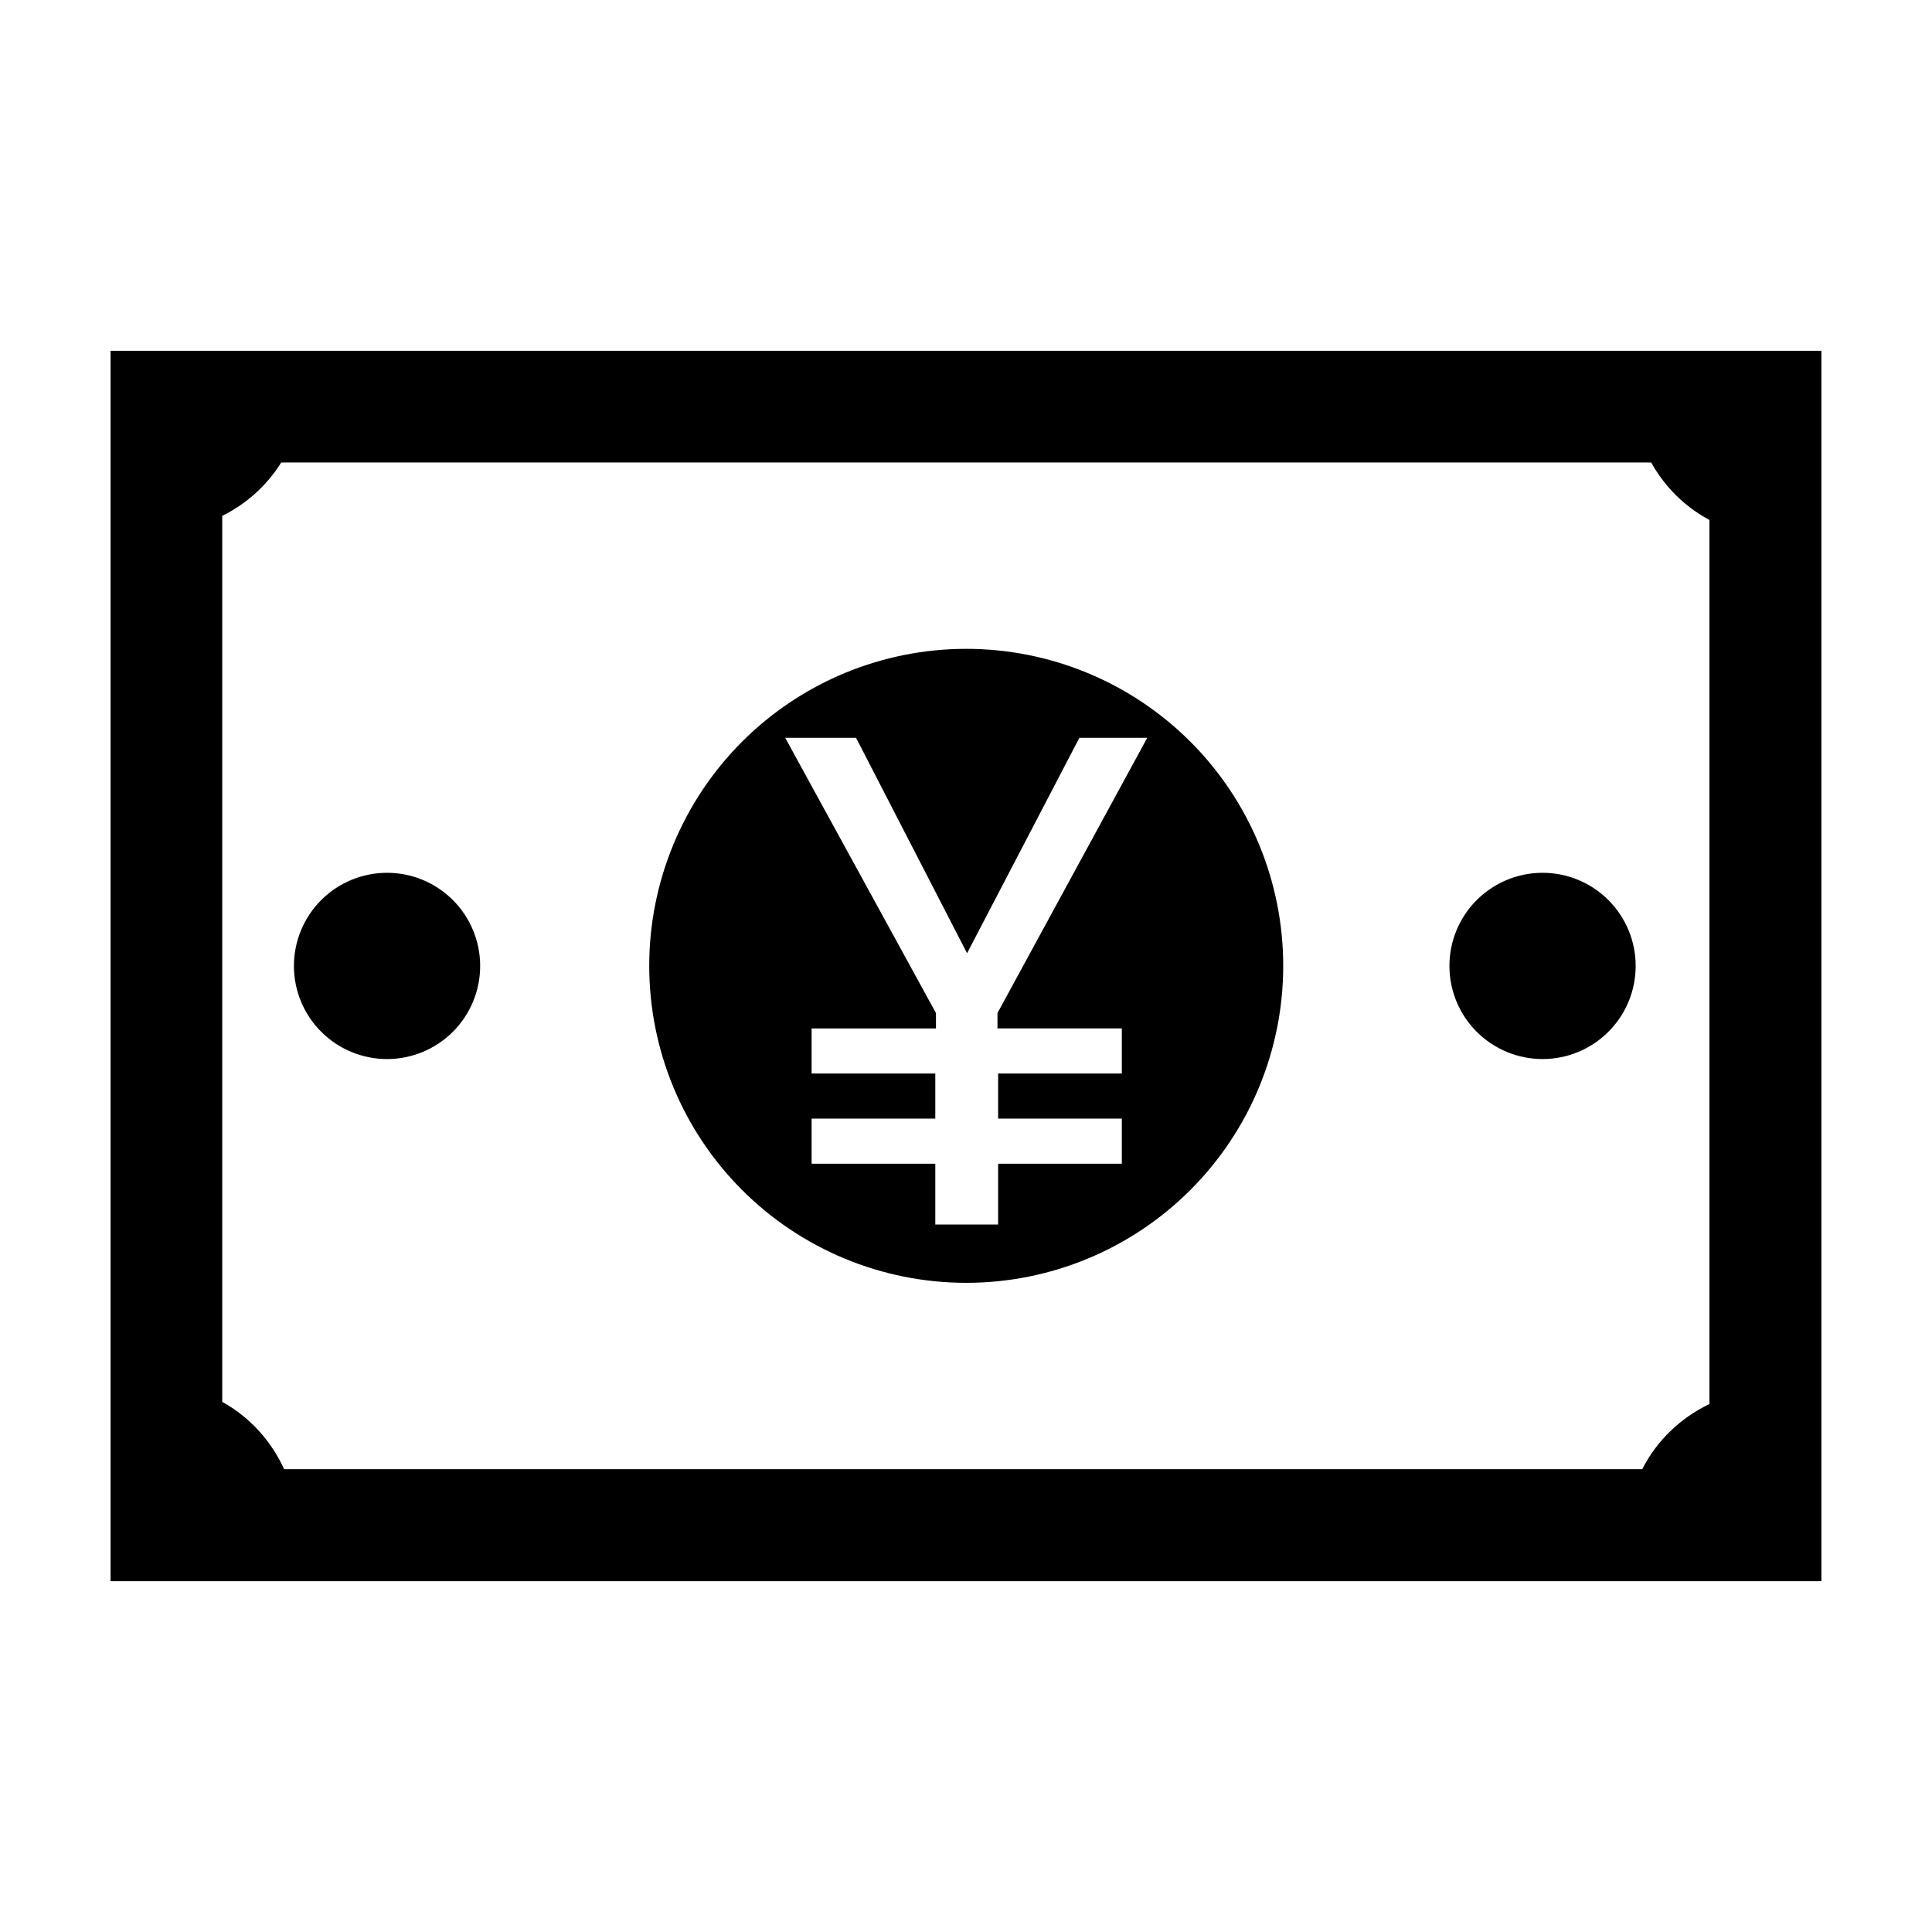
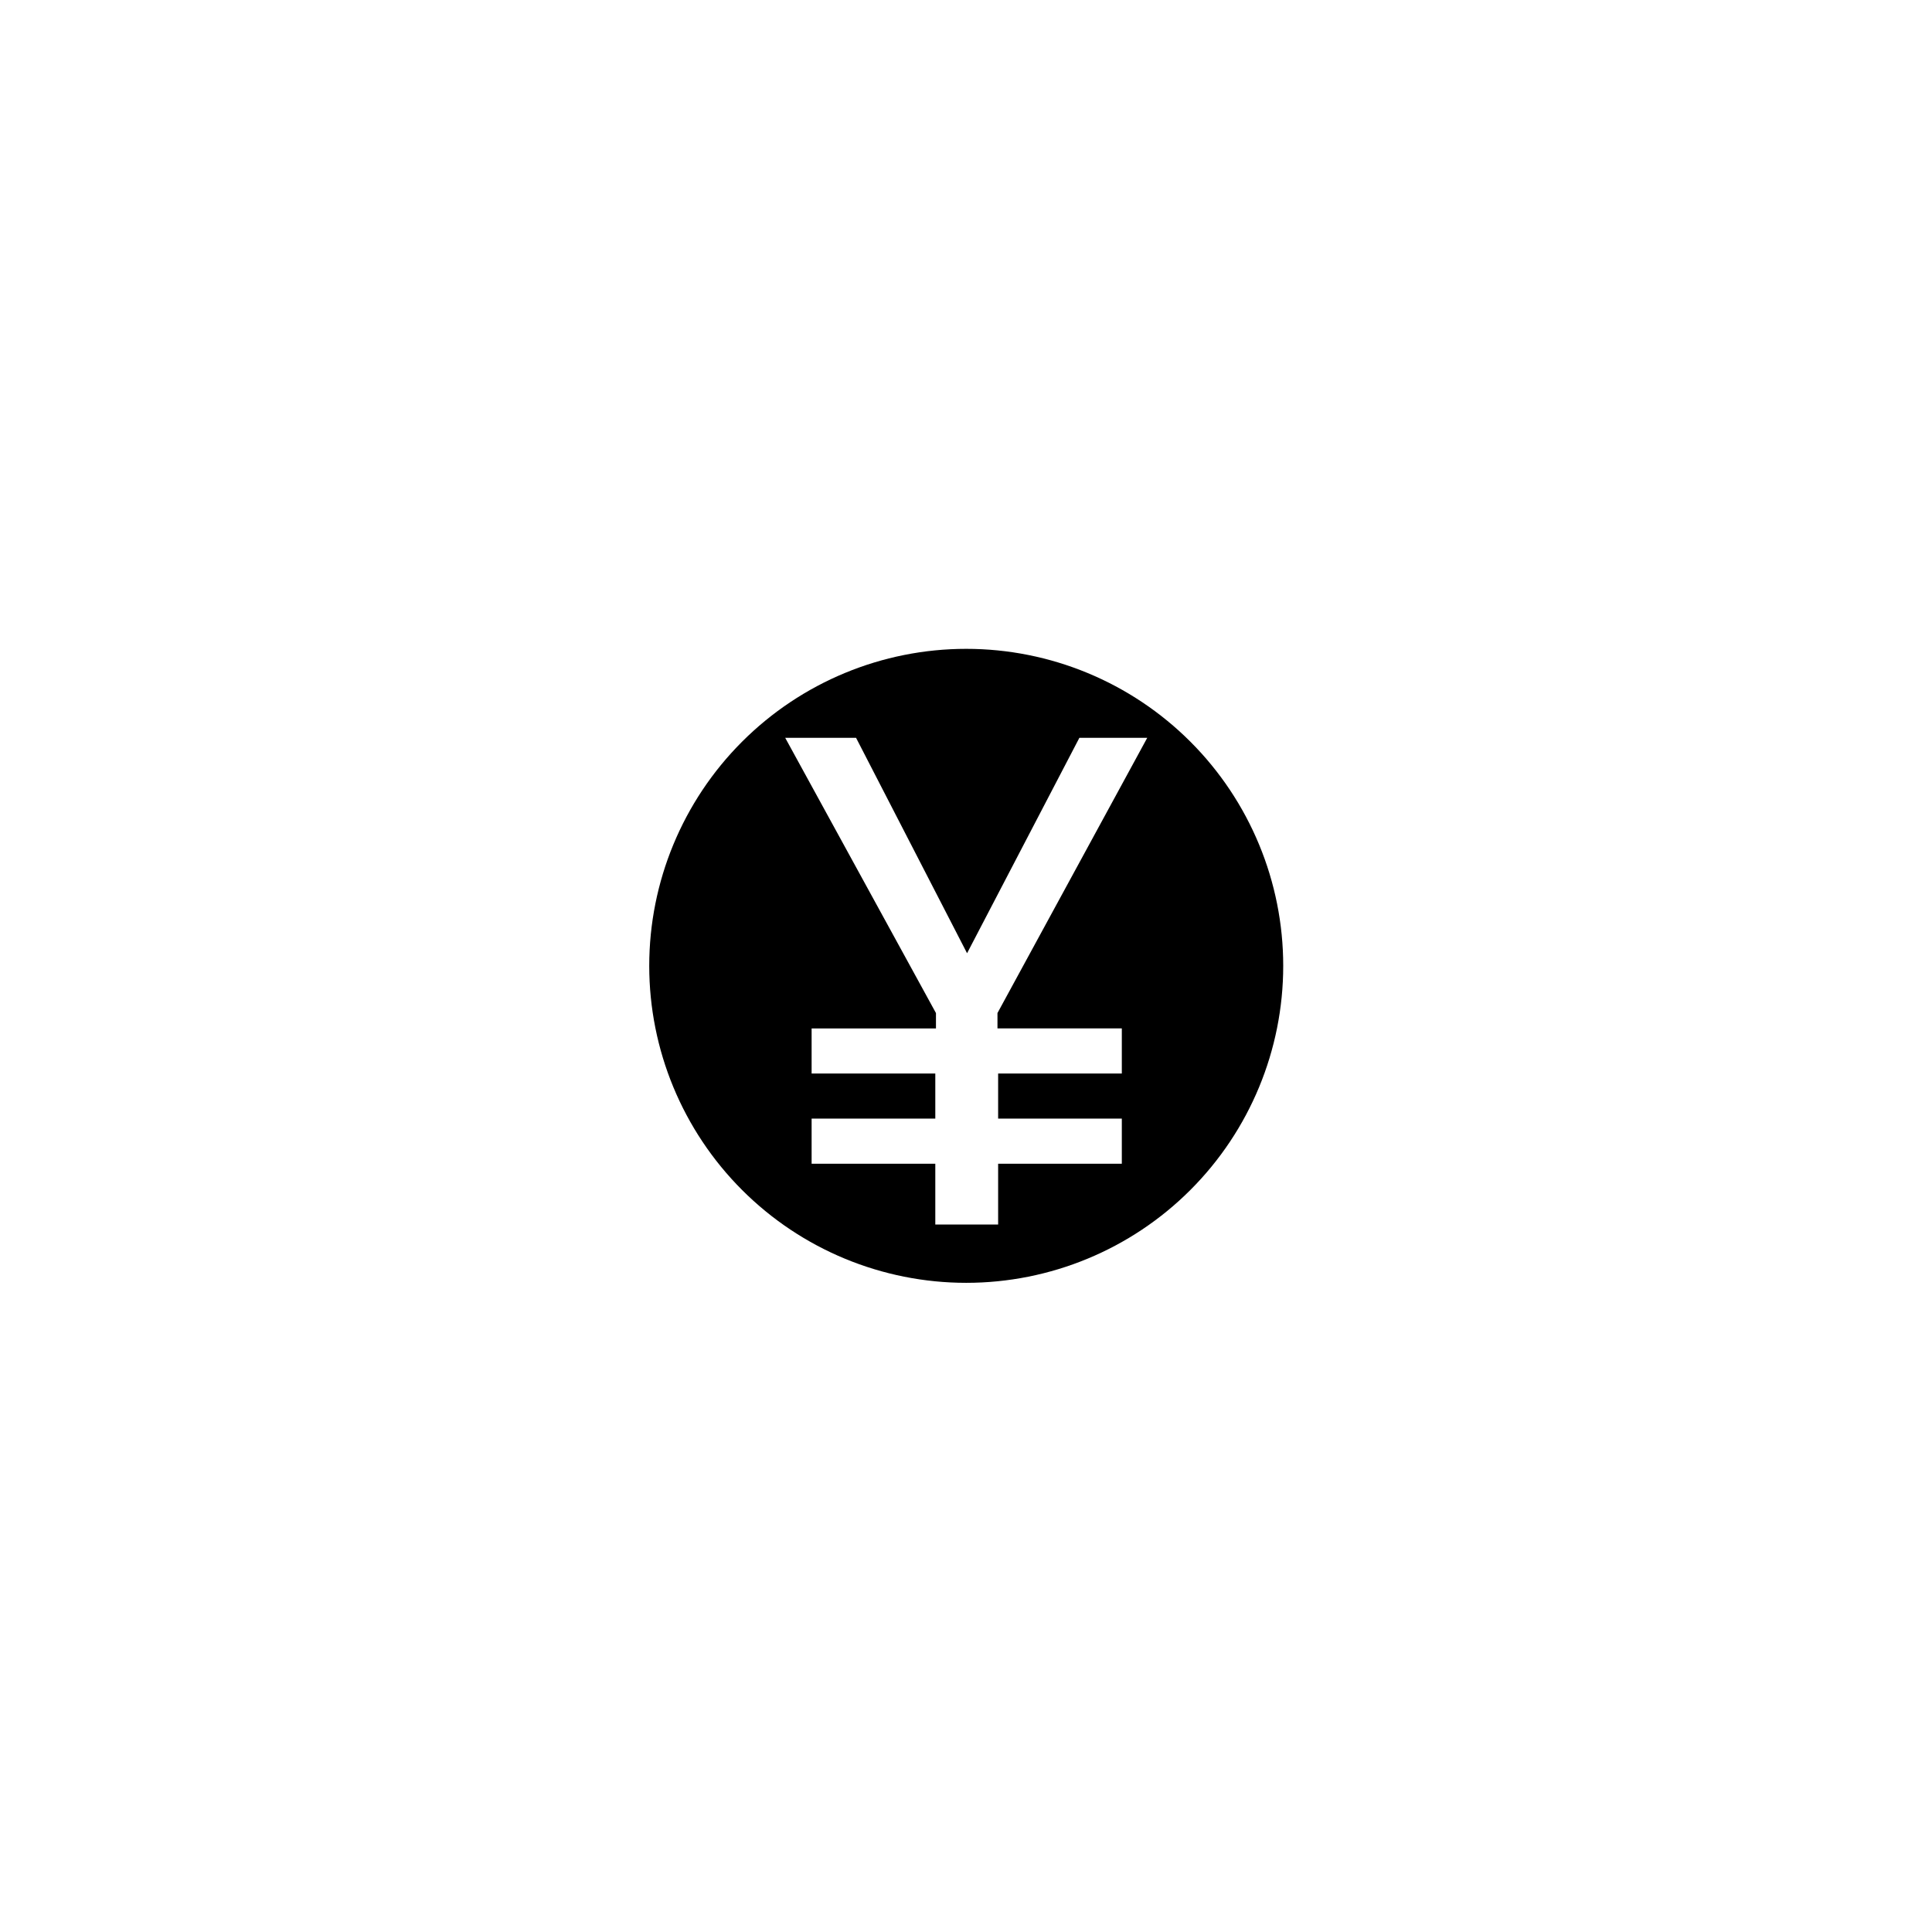
<svg xmlns="http://www.w3.org/2000/svg" fill="#000000" width="800px" height="800px" version="1.1" viewBox="144 144 512 512">
  <g>
    <path d="m400.06 315.95c-22.281 0-43.648 8.852-59.402 24.605-15.754 15.754-24.605 37.125-24.605 59.402 0 22.281 8.852 43.648 24.605 59.402 15.754 15.758 37.121 24.605 59.402 24.605s43.648-8.848 59.402-24.605c15.754-15.754 24.605-37.121 24.605-59.402 0-22.277-8.852-43.648-24.605-59.402-15.754-15.754-37.121-24.605-59.402-24.605zm-47.969 23.586h18.777l29.414 57.082 29.762-57.082h17.984l-39.688 72.934v4.07h32.953v11.949h-32.777v11.957h32.777v11.953h-32.777v16.109h-16.652v-16.109h-32.777v-11.953h32.777v-11.957l-32.777 0.004v-11.949h32.953v-4.07z" />
-     <path d="m173.3 236.97v326.06h453.39v-326.06zm45.23 29.602h363.05c3.629 6.5 8.988 11.785 15.438 15.223v234.29c-7.742 3.699-14.004 9.77-17.809 17.27h-359.91c-3.469-7.617-9.223-13.879-16.402-17.848v-234.79c6.469-3.219 11.879-8.117 15.629-14.145z" />
-     <path d="m271.25 399.98c0 6.547-2.598 12.824-7.227 17.449-4.629 4.629-10.906 7.231-17.449 7.231-6.547 0-12.824-2.602-17.453-7.231-4.629-4.625-7.227-10.902-7.227-17.449 0-6.543 2.598-12.82 7.227-17.449s10.906-7.231 17.453-7.231c6.543 0 12.82 2.602 17.449 7.231 4.629 4.629 7.227 10.906 7.227 17.449z" />
-     <path d="m577.47 399.98c0 6.547-2.598 12.824-7.227 17.449-4.629 4.629-10.906 7.231-17.449 7.231-6.547 0-12.824-2.602-17.453-7.231-4.629-4.625-7.227-10.902-7.227-17.449 0-6.543 2.598-12.82 7.227-17.449s10.906-7.231 17.453-7.231c6.543 0 12.82 2.602 17.449 7.231s7.227 10.906 7.227 17.449z" />
  </g>
</svg>